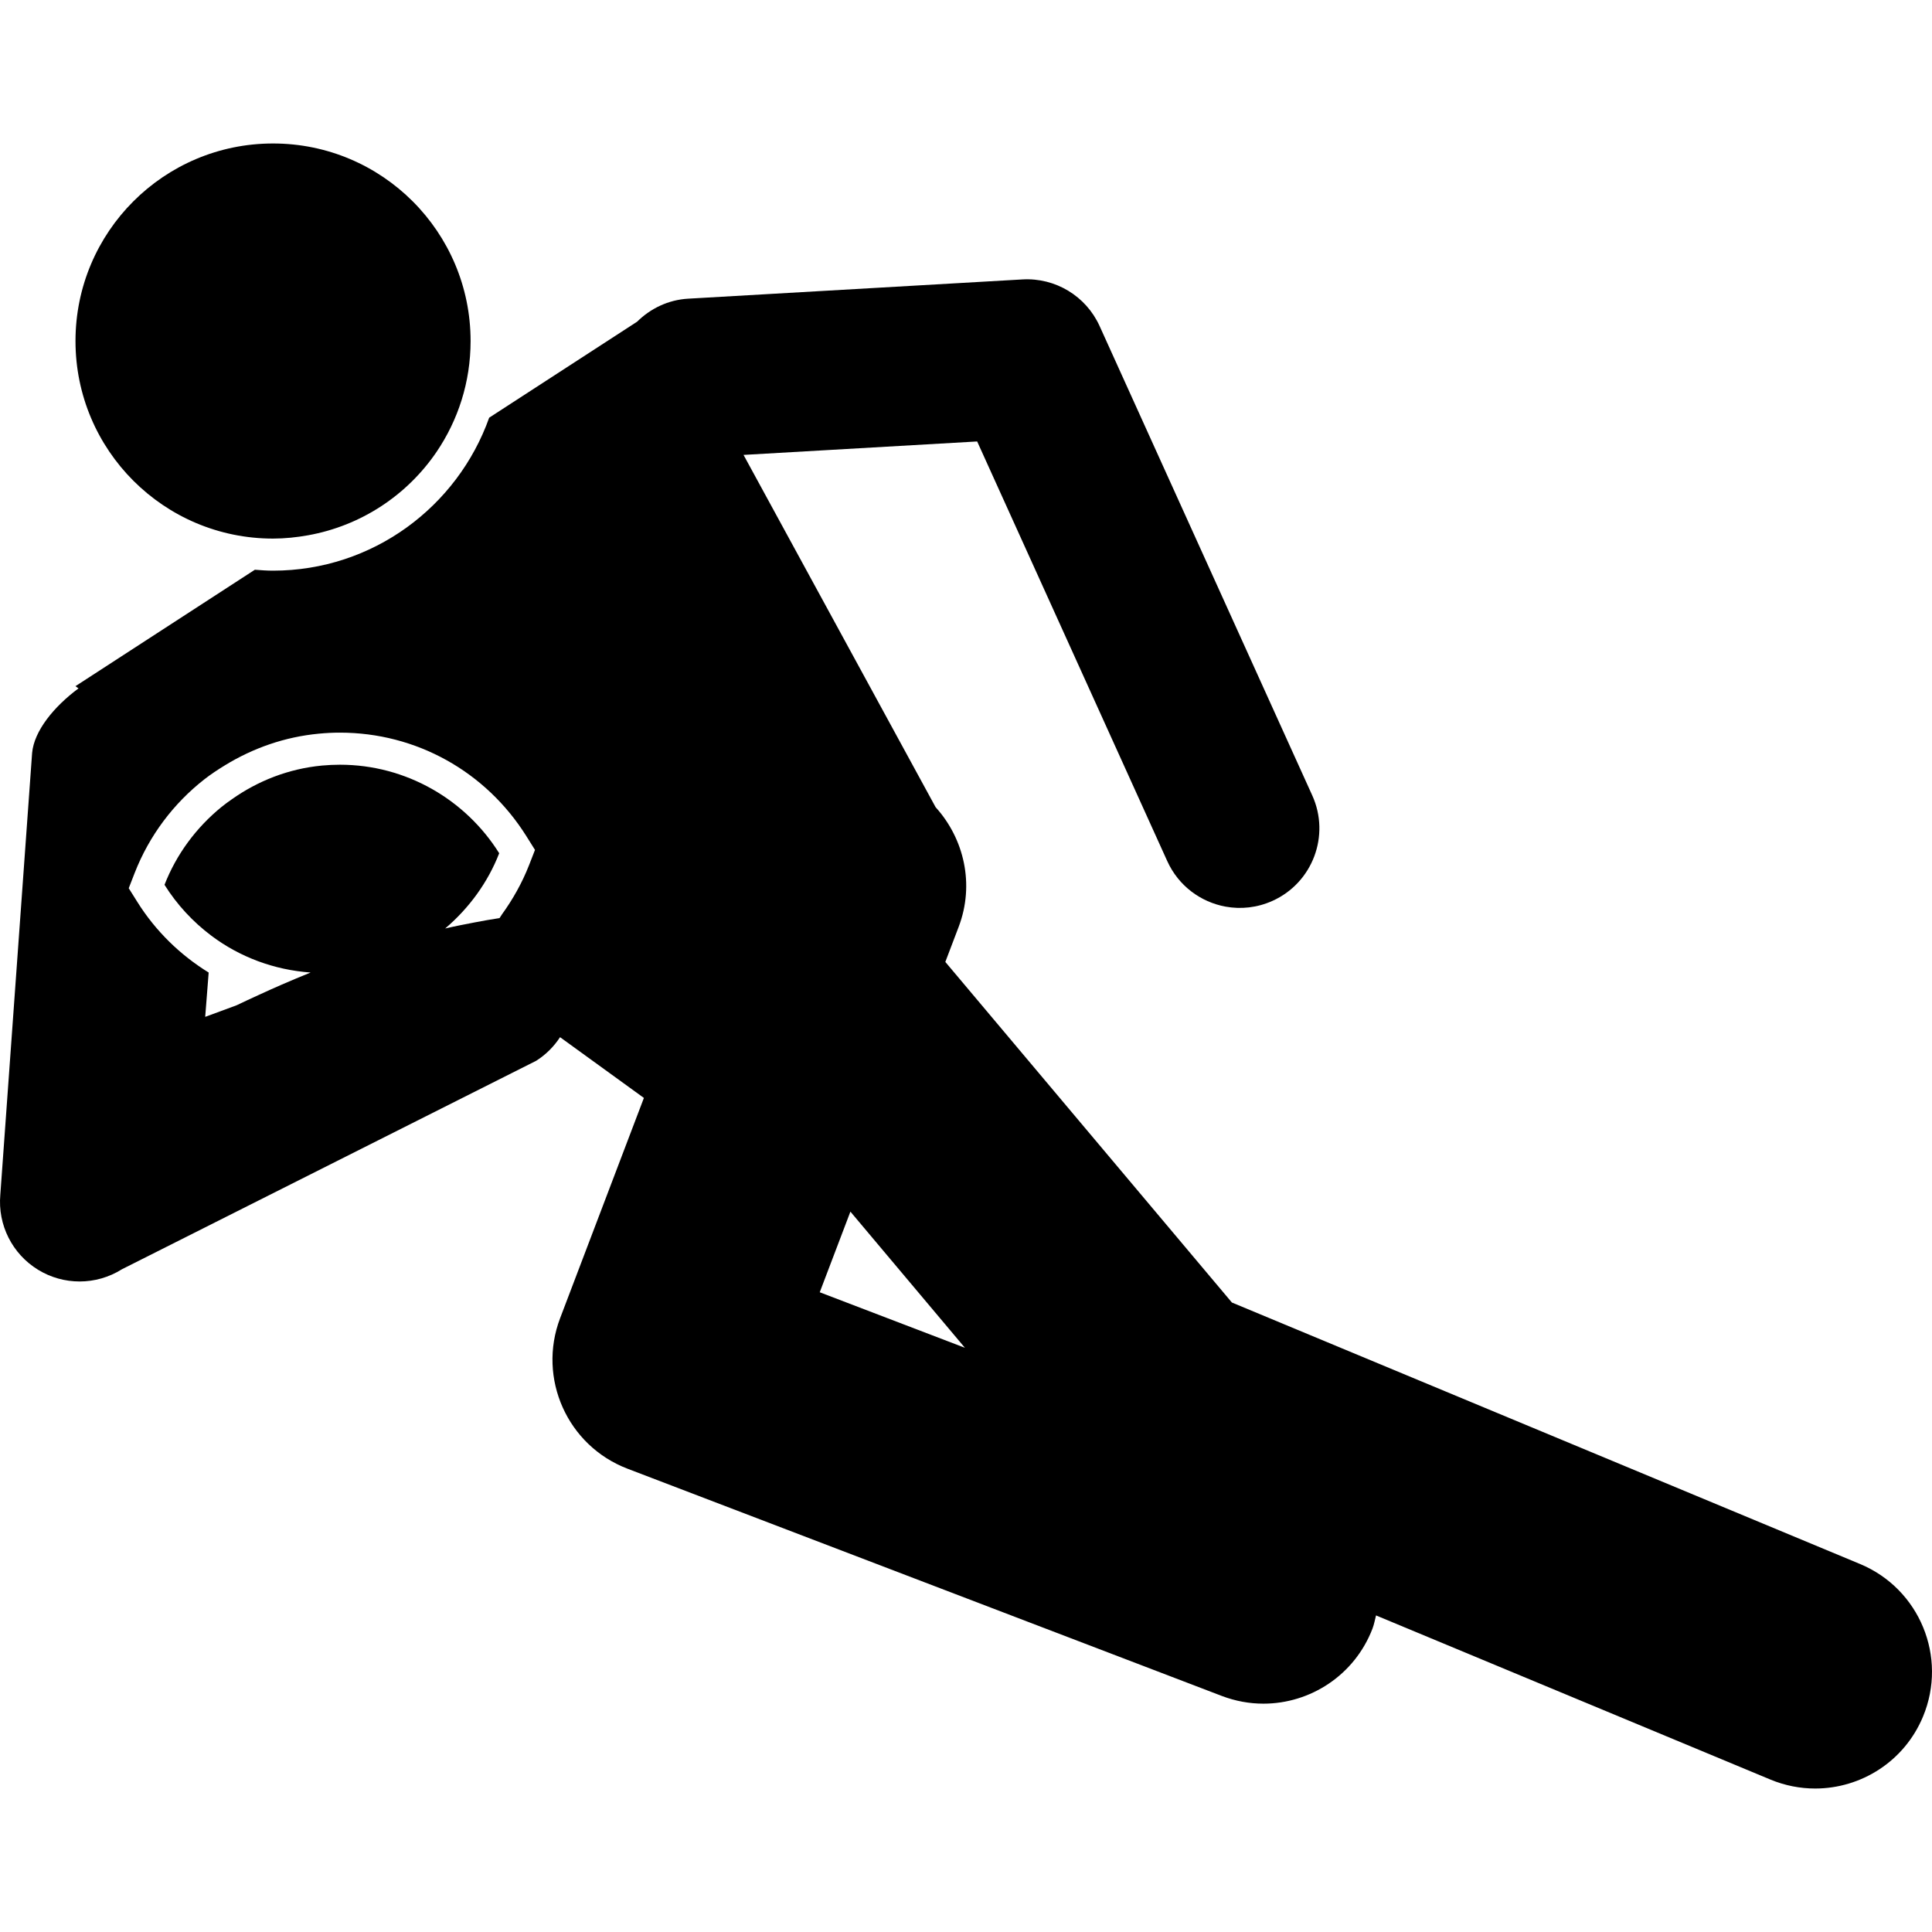
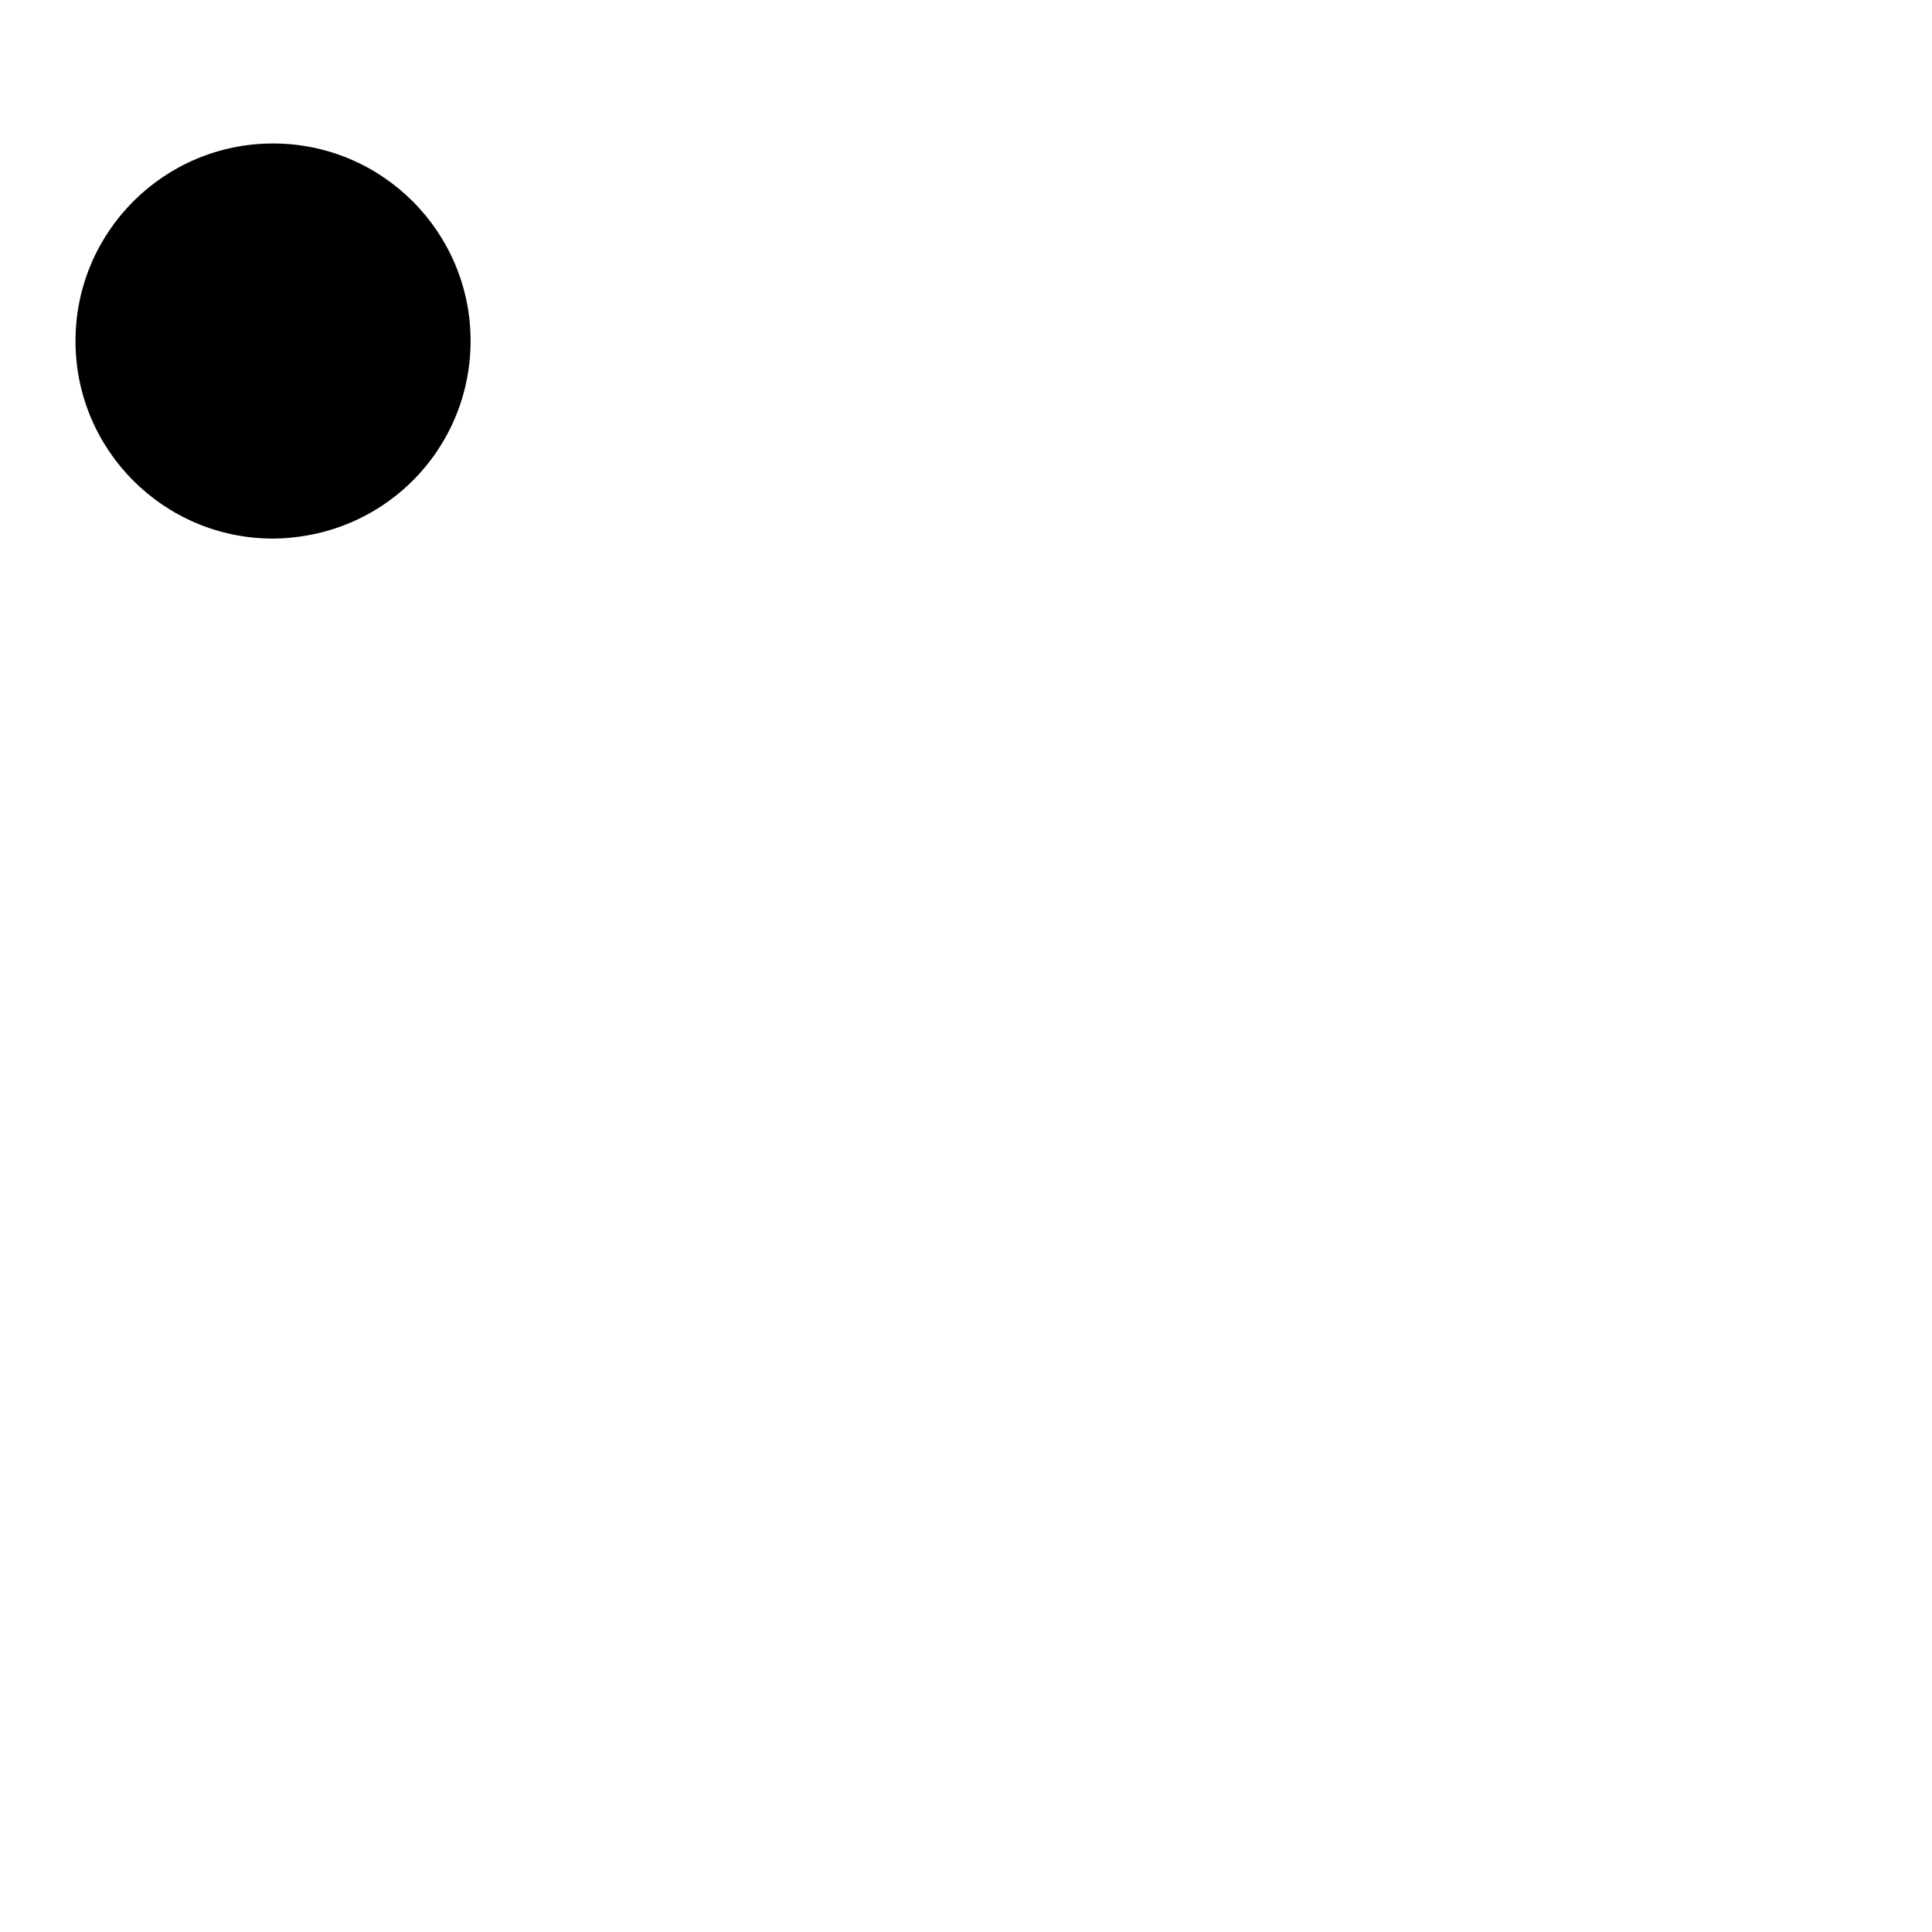
<svg xmlns="http://www.w3.org/2000/svg" fill="#000000" version="1.1" id="Capa_1" width="800px" height="800px" viewBox="0 0 472.318 472.318" xml:space="preserve">
  <g>
    <g>
-       <path d="M7.85,184.088L0.076,292.1c-0.651,7.358,2.922,14.459,9.235,18.322c3.116,1.907,6.63,2.861,10.149,2.861    c3.604,0,7.199-1.006,10.369-2.997l101.246-50.951c2.427-1.534,4.366-3.526,5.843-5.774l20.496,14.852l-20.482,53.848    c-5.594,14.712,1.783,31.186,16.48,36.796l145.279,55.552c3.351,1.274,6.797,1.887,10.18,1.887    c11.485,0,22.309-6.984,26.665-18.354c0.404-1.058,0.589-2.148,0.865-3.218l96.403,40.122c3.591,1.491,7.301,2.196,10.956,2.196    c11.185,0,21.796-6.608,26.356-17.572c6.063-14.552-0.833-31.25-15.376-37.313L301.16,318.425l-70.054-83.262l3.258-8.568    c3.949-10.377,1.342-21.554-5.634-29.258l-46.957-86.125l57.116-3.288l46.478,102.602c2.745,6.045,8.179,10.008,14.242,11.117    c3.755,0.689,7.759,0.276,11.51-1.423c9.79-4.434,14.126-15.963,9.697-25.748L268.82,79.707    c-3.326-7.333-10.808-11.852-18.843-11.397l-81.735,4.708c-4.913,0.283-9.241,2.426-12.491,5.63l-36.159,23.463    c-7.738,21.752-28.48,37.399-52.856,37.399c-1.491,0-2.967-0.11-4.428-0.227l-43.859,28.467l0.746,0.539    C13.154,172.765,8.329,178.71,7.85,184.088z M235.895,329.498l-35.492-13.577l7.498-19.712L235.895,329.498z M54.968,187.11    c6.861-4.21,14.657-6.973,23.033-7.754c1.711-0.166,3.416-0.247,5.095-0.247c18.615,0,35.656,9.468,45.597,25.325l2.096,3.344    l-1.431,3.675c-1.721,4.404-4.005,8.438-6.68,12.136c-0.196,0.277-0.353,0.591-0.557,0.856c-2.042,0.314-4.074,0.667-6.093,1.06    c-2.408,0.465-4.819,0.925-7.199,1.484c0.028-0.024,0.05-0.046,0.072-0.062c5.784-4.941,10.361-11.189,13.14-18.334    c-8.209-13.108-22.75-21.642-38.936-21.642c-1.447,0-2.899,0.074-4.36,0.202c-8.271,0.78-15.761,3.785-22.089,8.262    c-0.848,0.595-1.679,1.192-2.48,1.843c-6.188,5.033-11.044,11.573-13.958,19.051c3.038,4.853,6.955,9.077,11.493,12.477    c6.893,5.164,15.252,8.33,24.225,8.967c-2.369,0.966-4.741,1.946-7.095,2.975c-1.91,0.834-3.813,1.684-5.707,2.562    c-1.775,0.801-3.542,1.639-5.298,2.473l-7.67,2.829l0.848-10.833c-6.917-4.276-12.938-10.073-17.446-17.272l-2.096-3.342    l1.429-3.675c3.612-9.273,9.571-17.074,17.027-22.922C51.529,189.29,53.23,188.174,54.968,187.11z" />
      <path d="M75.305,130.862c13.026-2.333,24.253-9.853,31.415-20.378c5.251-7.736,8.325-17.062,8.325-27.108    c0-26.667-21.618-48.299-48.293-48.299S18.456,56.7,18.456,83.375c0,26.667,21.62,48.294,48.295,48.294    C69.671,131.661,72.52,131.363,75.305,130.862z" />
    </g>
  </g>
</svg>